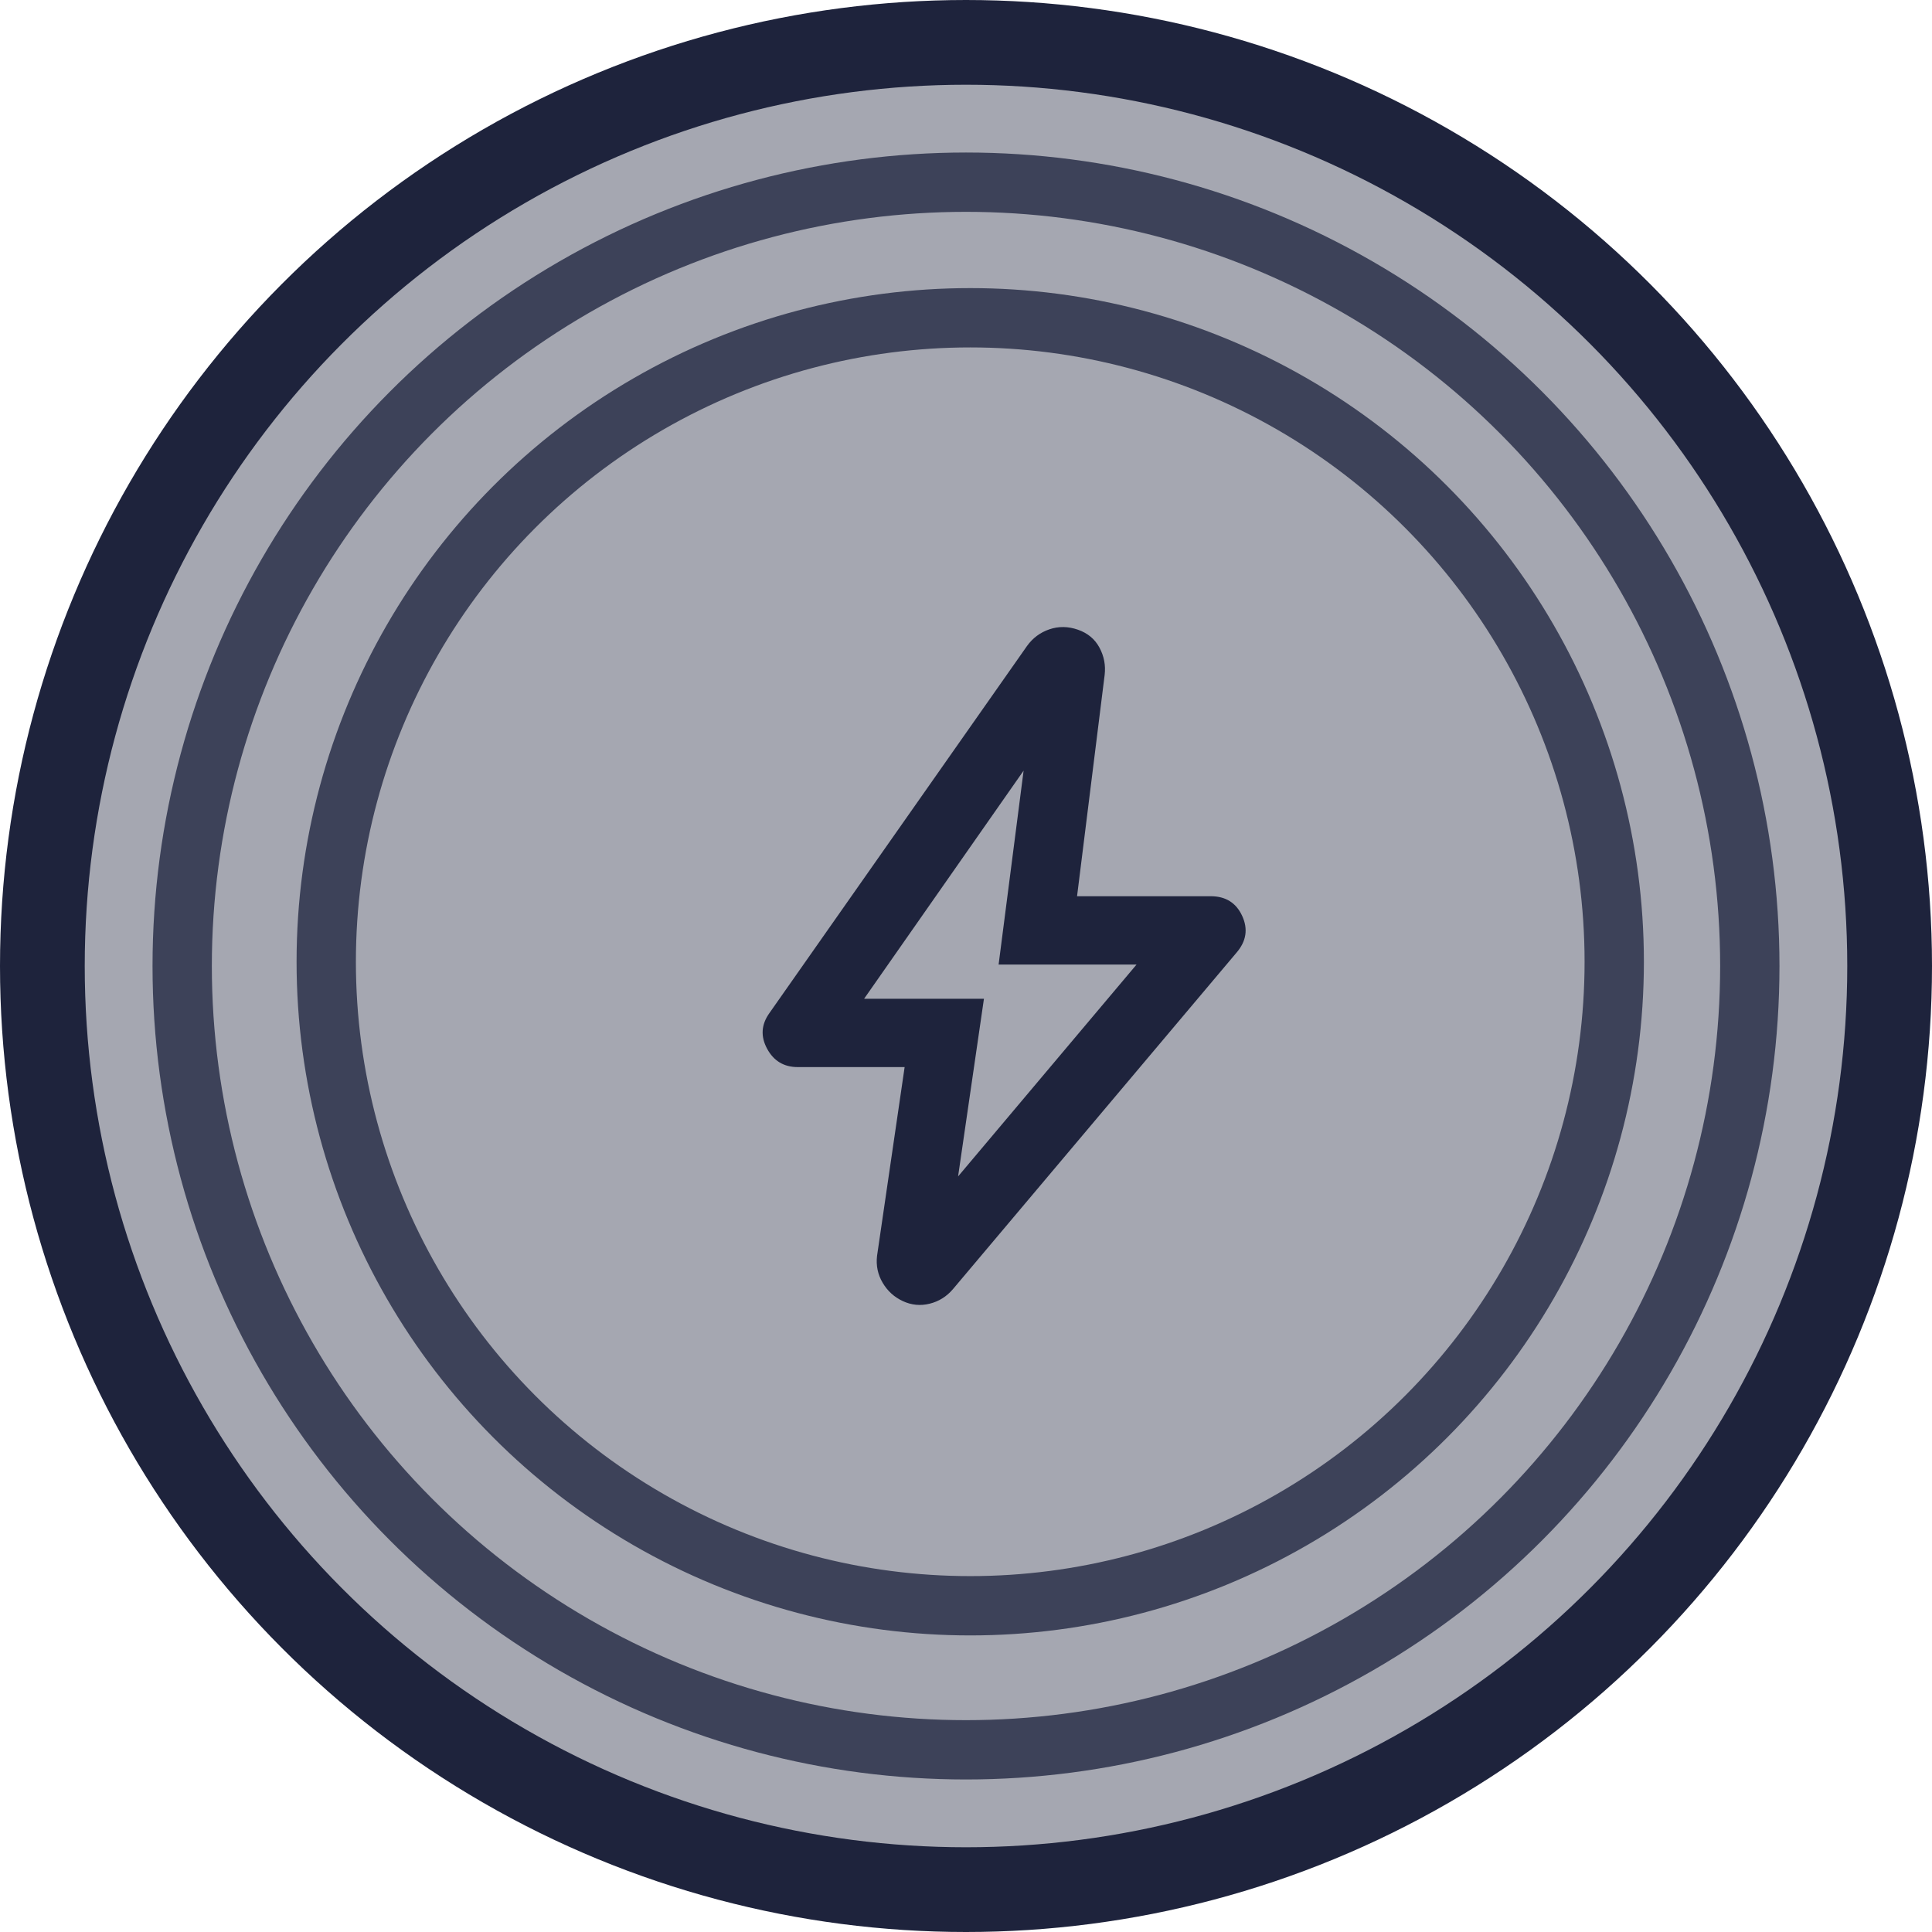
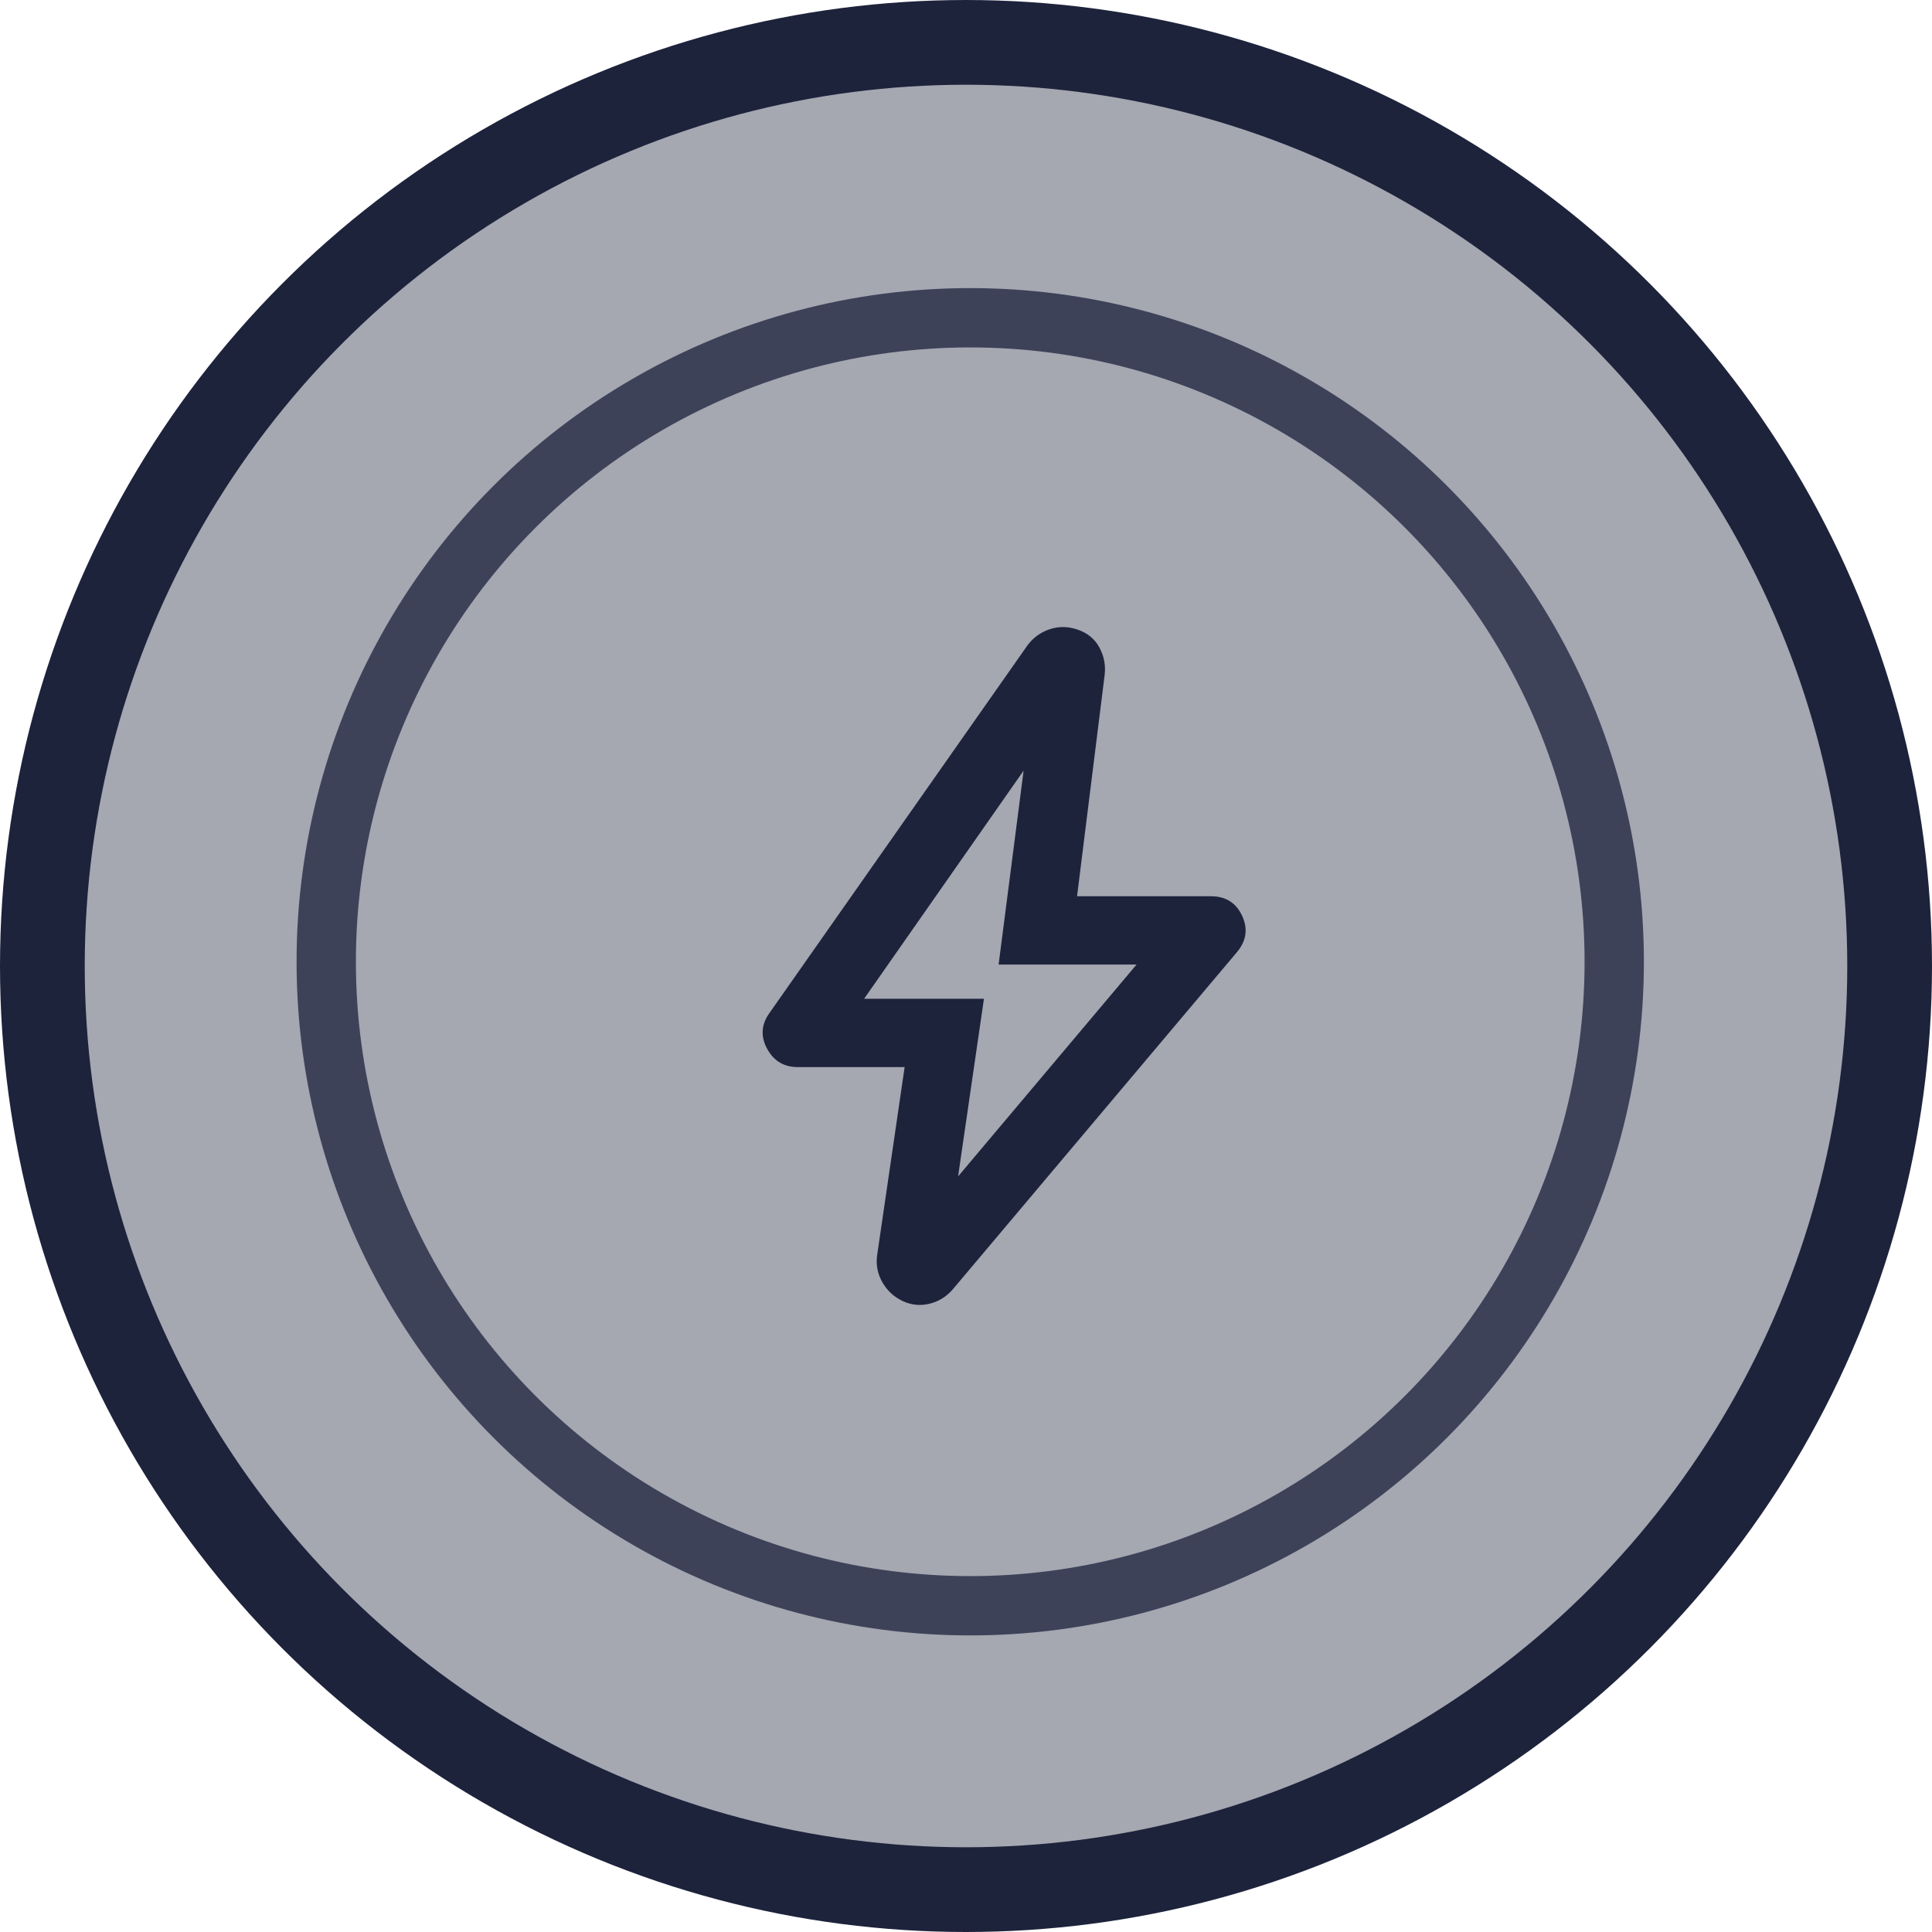
<svg xmlns="http://www.w3.org/2000/svg" width="228" height="228" viewBox="0 0 228 228" fill="none">
  <circle cx="114" cy="114" r="109" fill="#1E233C" fill-opacity="0.4" stroke="#1E233C" stroke-width="10" />
-   <circle cx="114" cy="114" r="92.5" stroke="#3D4259" stroke-width="7" />
  <circle cx="114.5" cy="113.5" r="76" stroke="#3D4259" stroke-width="7" />
  <path d="M113.066 138.832L134.126 113.831H117.848L120.798 90.947L101.976 117.864H116.118L113.066 138.832ZM106.758 125.929H94.142C92.514 125.929 91.31 125.207 90.528 123.763C89.747 122.319 89.832 120.924 90.785 119.577L121.205 76.228C121.883 75.287 122.765 74.633 123.85 74.265C124.936 73.896 126.055 73.912 127.208 74.313C128.361 74.714 129.209 75.419 129.751 76.43C130.294 77.441 130.497 78.516 130.362 79.656L127.106 105.766H142.876C144.639 105.766 145.878 106.539 146.591 108.085C147.305 109.631 147.084 111.076 145.928 112.42L112.455 152.14C111.709 153.013 110.794 153.585 109.708 153.853C108.623 154.122 107.572 154.021 106.554 153.551C105.537 153.08 104.741 152.359 104.166 151.385C103.59 150.412 103.369 149.353 103.502 148.208L106.758 125.929Z" fill="#1E233C" />
</svg>